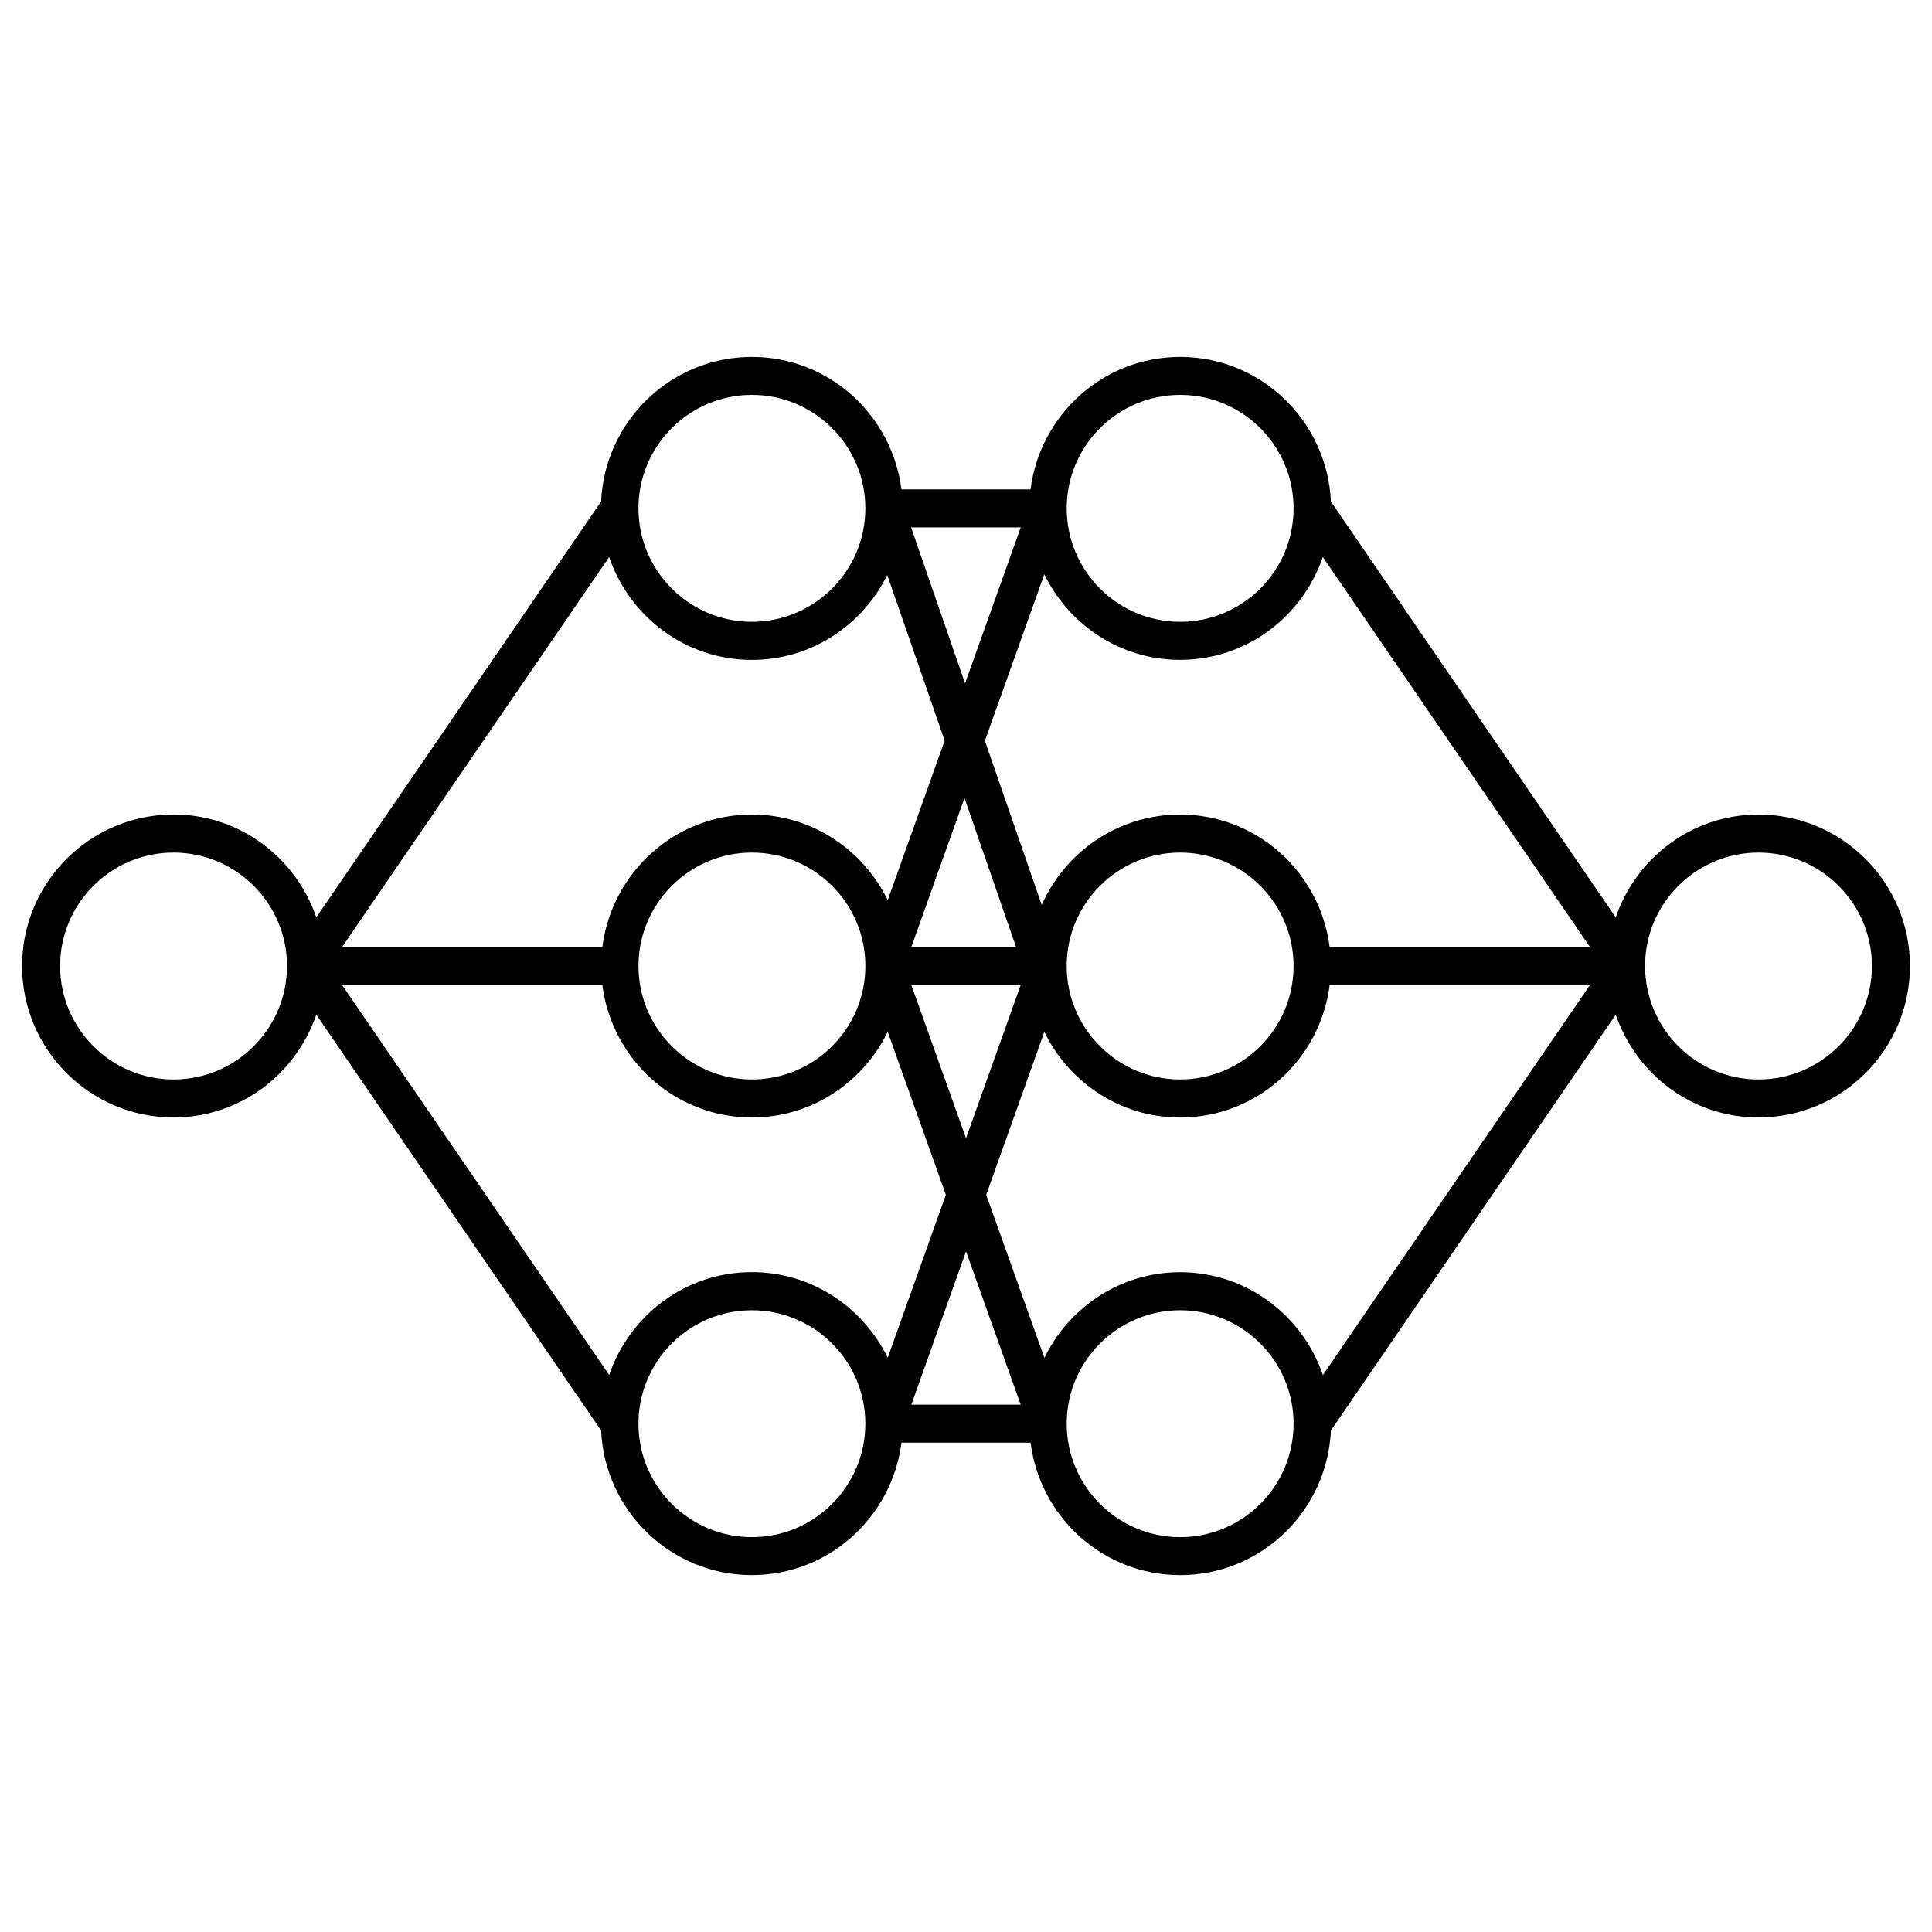
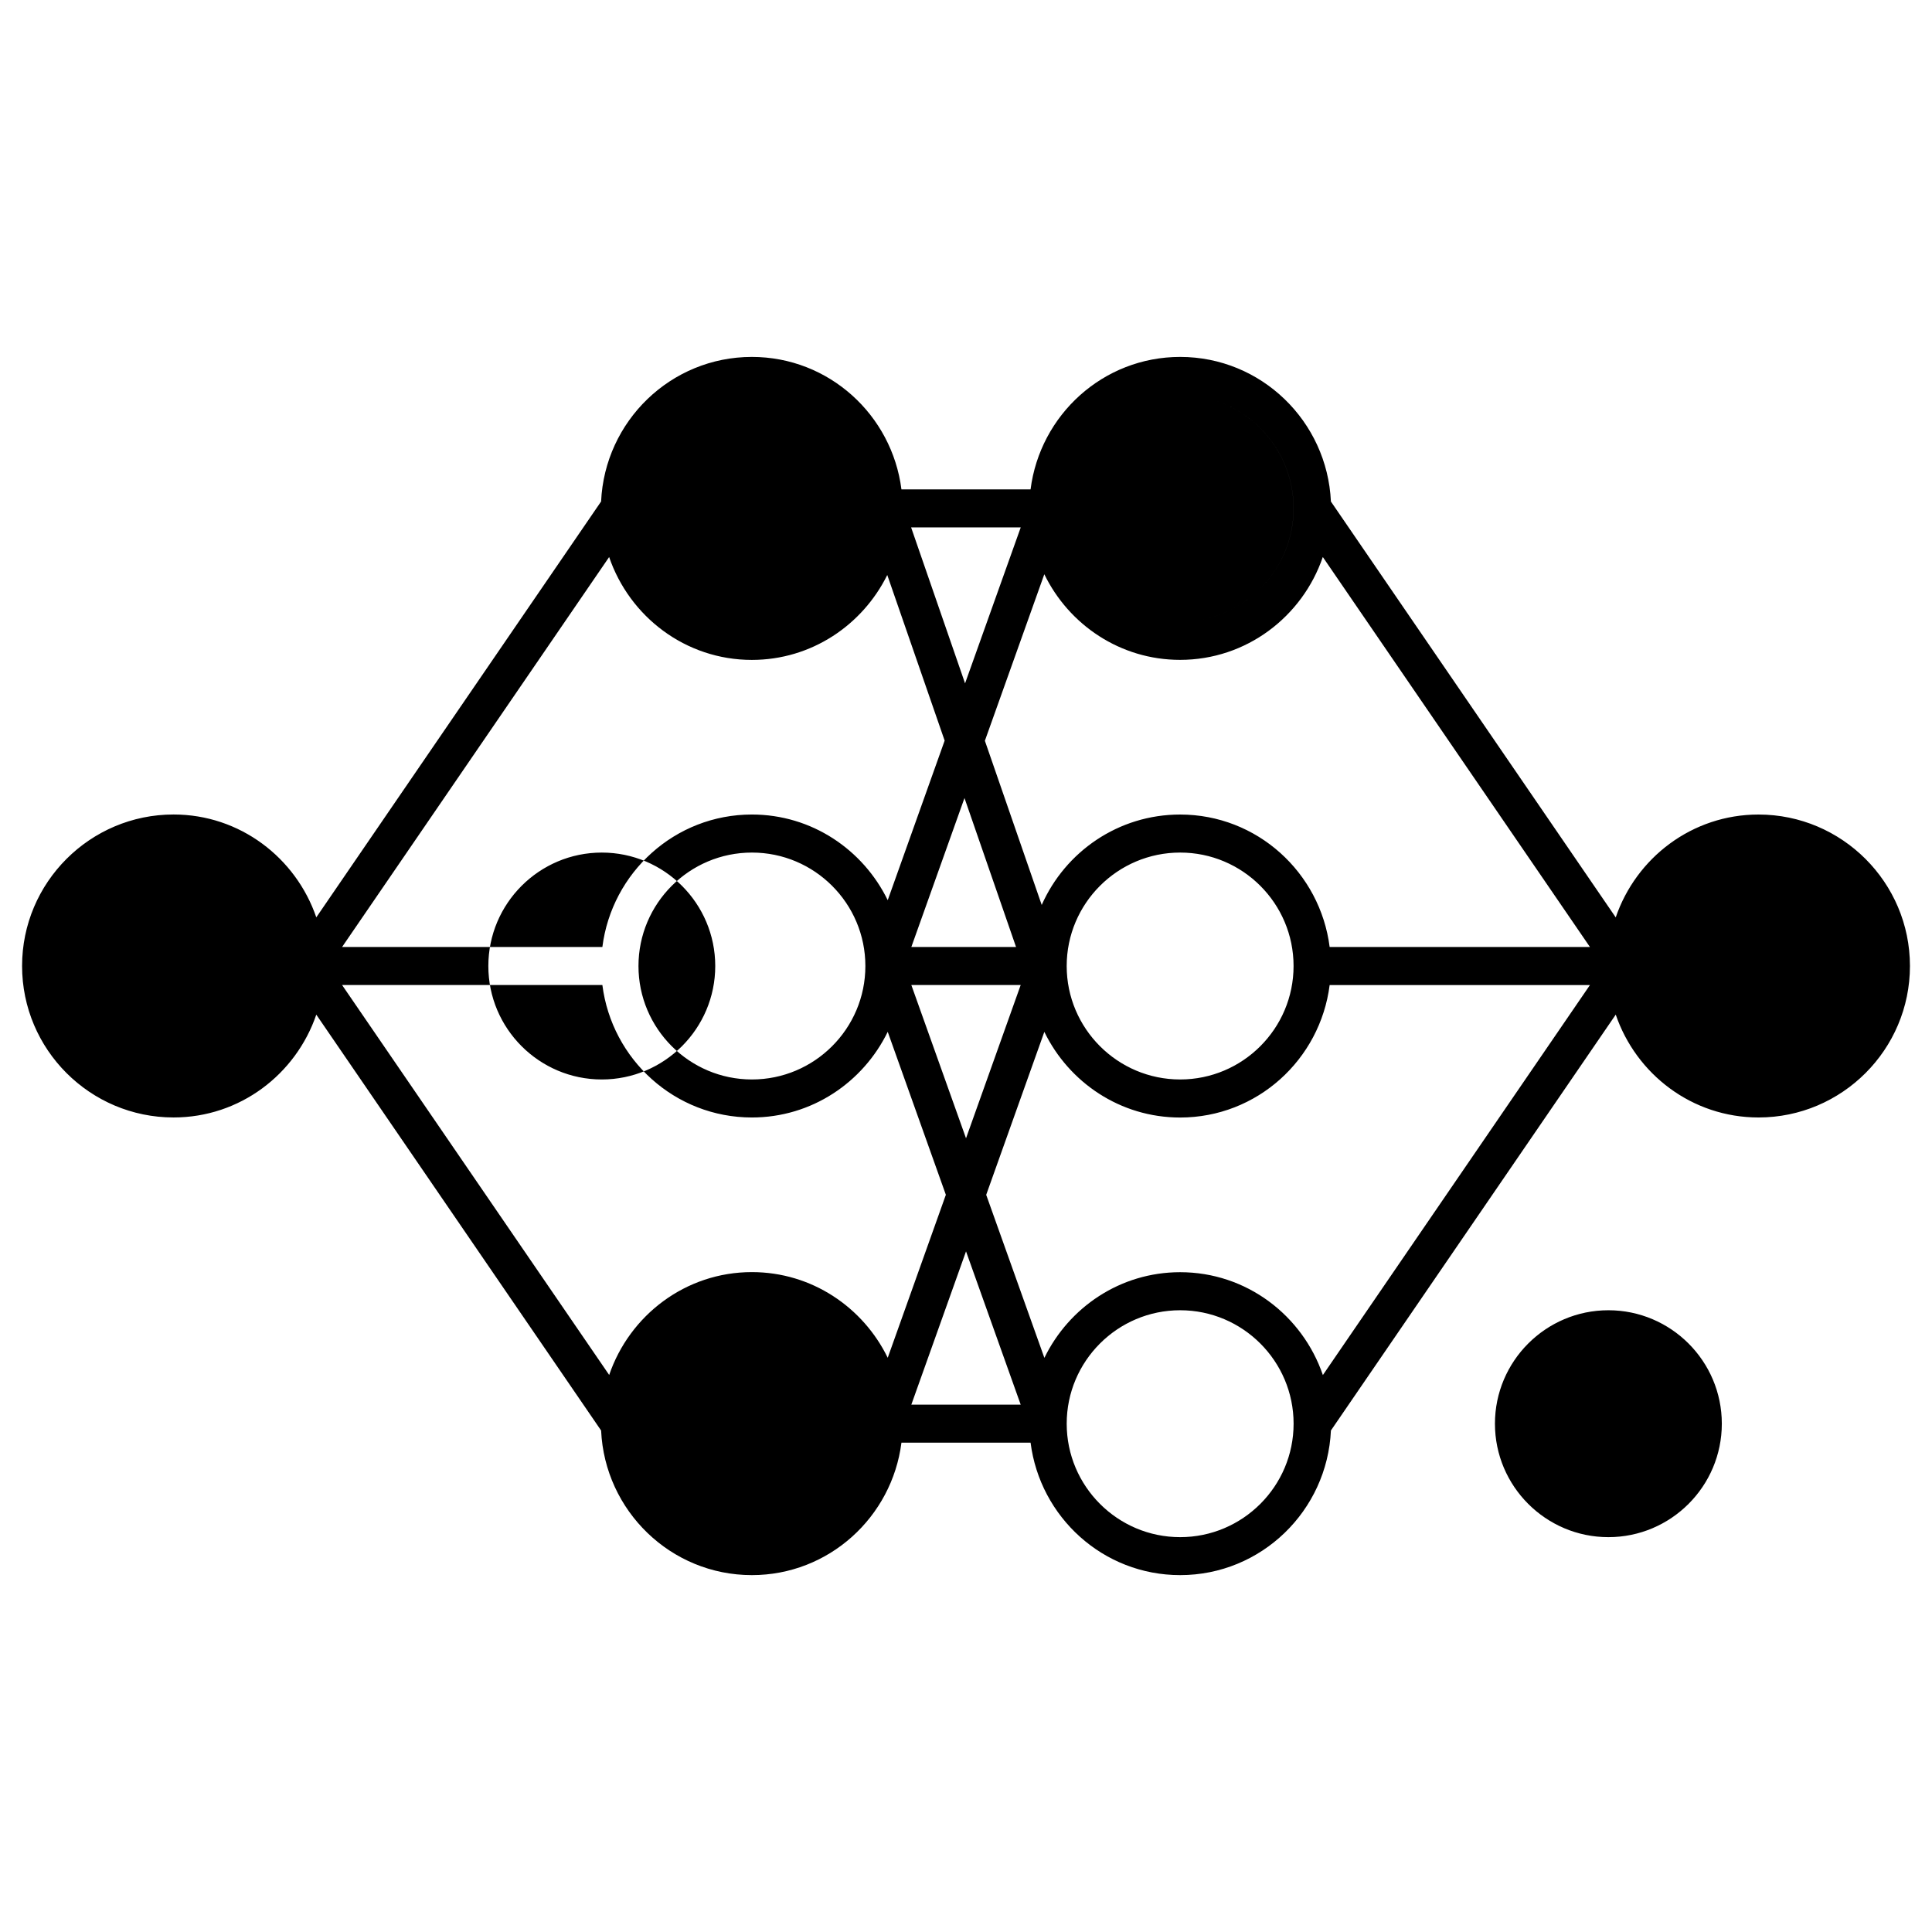
<svg xmlns="http://www.w3.org/2000/svg" fill="#000000" width="800px" height="800px" version="1.1" viewBox="144 144 512 512">
-   <path d="m610.02 359.86c-17.602 0-32.434 11.465-37.836 27.258l-75.48-110.21c-0.977-21.27-18.449-38.32-39.953-38.32-20.414 0-37.129 15.367-39.641 35.105h-34.219c-2.508-19.738-19.227-35.105-39.641-35.105-21.504 0-38.977 17.039-39.953 38.309l-75.477 110.21c-5.41-15.789-20.234-27.258-37.824-27.258-22.137 0-40.145 18.016-40.145 40.145 0 22.137 18.008 40.145 40.145 40.145 17.602 0 32.426-11.457 37.824-27.246l75.48 110.21c0.977 21.27 18.449 38.32 39.953 38.32 20.402 0 37.129-15.367 39.641-35.105h34.219c2.508 19.738 19.215 35.105 39.641 35.105 21.512 0 38.977-17.051 39.953-38.328l75.48-110.21c5.402 15.789 20.234 27.258 37.836 27.258 22.129 0 40.133-18.008 40.133-40.145-0.004-22.133-18.008-40.137-40.137-40.137zm-113.65 35.105c-2.508-19.738-19.215-35.105-39.629-35.105-16.375 0-30.441 9.875-36.676 23.961l-15.062-43.508 15.75-44.133c6.508 13.383 20.121 22.691 35.98 22.691 17.594 0 32.426-11.465 37.824-27.258l70.793 103.35zm-9.562 5.039c0 16.586-13.48 30.066-30.059 30.066-16.574 0-30.066-13.492-30.066-30.066s13.492-30.066 30.066-30.066c16.578-0.004 30.059 13.48 30.059 30.066zm-72.316 5.035-14.488 40.617-14.492-40.617zm-28.98-10.074 14.086-39.477 13.664 39.477zm14.238-69.867-14.297-41.332h29.051zm-5.41 15.172-15.086 42.289c-6.519-13.383-20.133-22.703-35.992-22.703-20.402 0-37.121 15.367-39.629 35.105l-68.98 0.004 70.773-103.34c5.41 15.789 20.234 27.258 37.824 27.258 15.781 0 29.32-9.23 35.883-22.5zm-21.008 59.734c0 16.586-13.492 30.066-30.066 30.066s-30.066-13.492-30.066-30.066 13.48-30.066 30.066-30.066c16.582-0.004 30.066 13.48 30.066 30.066zm-69.699 5.035c2.508 19.738 19.227 35.105 39.629 35.105 15.859 0 29.473-9.32 35.992-22.703l15.406 43.188-15.406 43.195c-6.519-13.383-20.133-22.703-35.992-22.703-17.602 0-32.426 11.465-37.824 27.258l-70.785-103.34zm96.371 70.586 14.488 40.617h-28.98zm5.348-14.984 15.406-43.188c6.508 13.383 20.121 22.703 35.98 22.703 20.402 0 37.121-15.367 39.629-35.105h68.98l-70.773 103.35c-5.402-15.789-20.223-27.258-37.824-27.258-15.859 0-29.473 9.32-35.98 22.703zm51.398-211.99c16.586 0 30.059 13.492 30.059 30.066 0 16.574-13.48 30.066-30.059 30.066-16.574 0-30.066-13.492-30.066-30.066 0-16.574 13.484-30.066 30.066-30.066zm-113.49 0c16.586 0 30.066 13.492 30.066 30.066 0 16.574-13.492 30.066-30.066 30.066-16.574 0-30.066-13.492-30.066-30.066 0-16.574 13.484-30.066 30.066-30.066zm-153.27 181.42c-16.586 0-30.066-13.492-30.066-30.066s13.48-30.066 30.066-30.066c16.586 0 30.066 13.492 30.066 30.066s-13.492 30.066-30.066 30.066zm153.27 121.29c-16.586 0-30.066-13.492-30.066-30.066 0-16.574 13.48-30.066 30.066-30.066 16.586 0 30.066 13.492 30.066 30.066 0.004 16.574-13.488 30.066-30.066 30.066zm113.49 0c-16.586 0-30.066-13.492-30.066-30.066 0-16.574 13.492-30.066 30.066-30.066 16.574 0 30.059 13.492 30.059 30.066 0 16.574-13.48 30.066-30.059 30.066zm153.27-121.29c-16.586 0-30.066-13.492-30.066-30.066s13.492-30.066 30.066-30.066 30.059 13.492 30.059 30.066-13.48 30.066-30.059 30.066z" />
+   <path d="m610.02 359.86c-17.602 0-32.434 11.465-37.836 27.258l-75.48-110.21c-0.977-21.27-18.449-38.32-39.953-38.32-20.414 0-37.129 15.367-39.641 35.105h-34.219c-2.508-19.738-19.227-35.105-39.641-35.105-21.504 0-38.977 17.039-39.953 38.309l-75.477 110.21c-5.41-15.789-20.234-27.258-37.824-27.258-22.137 0-40.145 18.016-40.145 40.145 0 22.137 18.008 40.145 40.145 40.145 17.602 0 32.426-11.457 37.824-27.246l75.48 110.21c0.977 21.27 18.449 38.32 39.953 38.32 20.402 0 37.129-15.367 39.641-35.105h34.219c2.508 19.738 19.215 35.105 39.641 35.105 21.512 0 38.977-17.051 39.953-38.328l75.48-110.21c5.402 15.789 20.234 27.258 37.836 27.258 22.129 0 40.133-18.008 40.133-40.145-0.004-22.133-18.008-40.137-40.137-40.137zm-113.65 35.105c-2.508-19.738-19.215-35.105-39.629-35.105-16.375 0-30.441 9.875-36.676 23.961l-15.062-43.508 15.75-44.133c6.508 13.383 20.121 22.691 35.98 22.691 17.594 0 32.426-11.465 37.824-27.258l70.793 103.35zm-9.562 5.039c0 16.586-13.48 30.066-30.059 30.066-16.574 0-30.066-13.492-30.066-30.066s13.492-30.066 30.066-30.066c16.578-0.004 30.059 13.48 30.059 30.066zm-72.316 5.035-14.488 40.617-14.492-40.617zm-28.98-10.074 14.086-39.477 13.664 39.477zm14.238-69.867-14.297-41.332h29.051zm-5.41 15.172-15.086 42.289c-6.519-13.383-20.133-22.703-35.992-22.703-20.402 0-37.121 15.367-39.629 35.105l-68.98 0.004 70.773-103.34c5.41 15.789 20.234 27.258 37.824 27.258 15.781 0 29.32-9.23 35.883-22.5zm-21.008 59.734c0 16.586-13.492 30.066-30.066 30.066s-30.066-13.492-30.066-30.066 13.48-30.066 30.066-30.066c16.582-0.004 30.066 13.48 30.066 30.066zm-69.699 5.035c2.508 19.738 19.227 35.105 39.629 35.105 15.859 0 29.473-9.32 35.992-22.703l15.406 43.188-15.406 43.195c-6.519-13.383-20.133-22.703-35.992-22.703-17.602 0-32.426 11.465-37.824 27.258l-70.785-103.34zm96.371 70.586 14.488 40.617h-28.98zm5.348-14.984 15.406-43.188c6.508 13.383 20.121 22.703 35.98 22.703 20.402 0 37.121-15.367 39.629-35.105h68.98l-70.773 103.35c-5.402-15.789-20.223-27.258-37.824-27.258-15.859 0-29.473 9.32-35.98 22.703zm51.398-211.99c16.586 0 30.059 13.492 30.059 30.066 0 16.574-13.48 30.066-30.059 30.066-16.574 0-30.066-13.492-30.066-30.066 0-16.574 13.484-30.066 30.066-30.066zc16.586 0 30.066 13.492 30.066 30.066 0 16.574-13.492 30.066-30.066 30.066-16.574 0-30.066-13.492-30.066-30.066 0-16.574 13.484-30.066 30.066-30.066zm-153.27 181.42c-16.586 0-30.066-13.492-30.066-30.066s13.48-30.066 30.066-30.066c16.586 0 30.066 13.492 30.066 30.066s-13.492 30.066-30.066 30.066zm153.27 121.29c-16.586 0-30.066-13.492-30.066-30.066 0-16.574 13.48-30.066 30.066-30.066 16.586 0 30.066 13.492 30.066 30.066 0.004 16.574-13.488 30.066-30.066 30.066zm113.49 0c-16.586 0-30.066-13.492-30.066-30.066 0-16.574 13.492-30.066 30.066-30.066 16.574 0 30.059 13.492 30.059 30.066 0 16.574-13.48 30.066-30.059 30.066zm153.27-121.29c-16.586 0-30.066-13.492-30.066-30.066s13.492-30.066 30.066-30.066 30.059 13.492 30.059 30.066-13.48 30.066-30.059 30.066z" />
</svg>